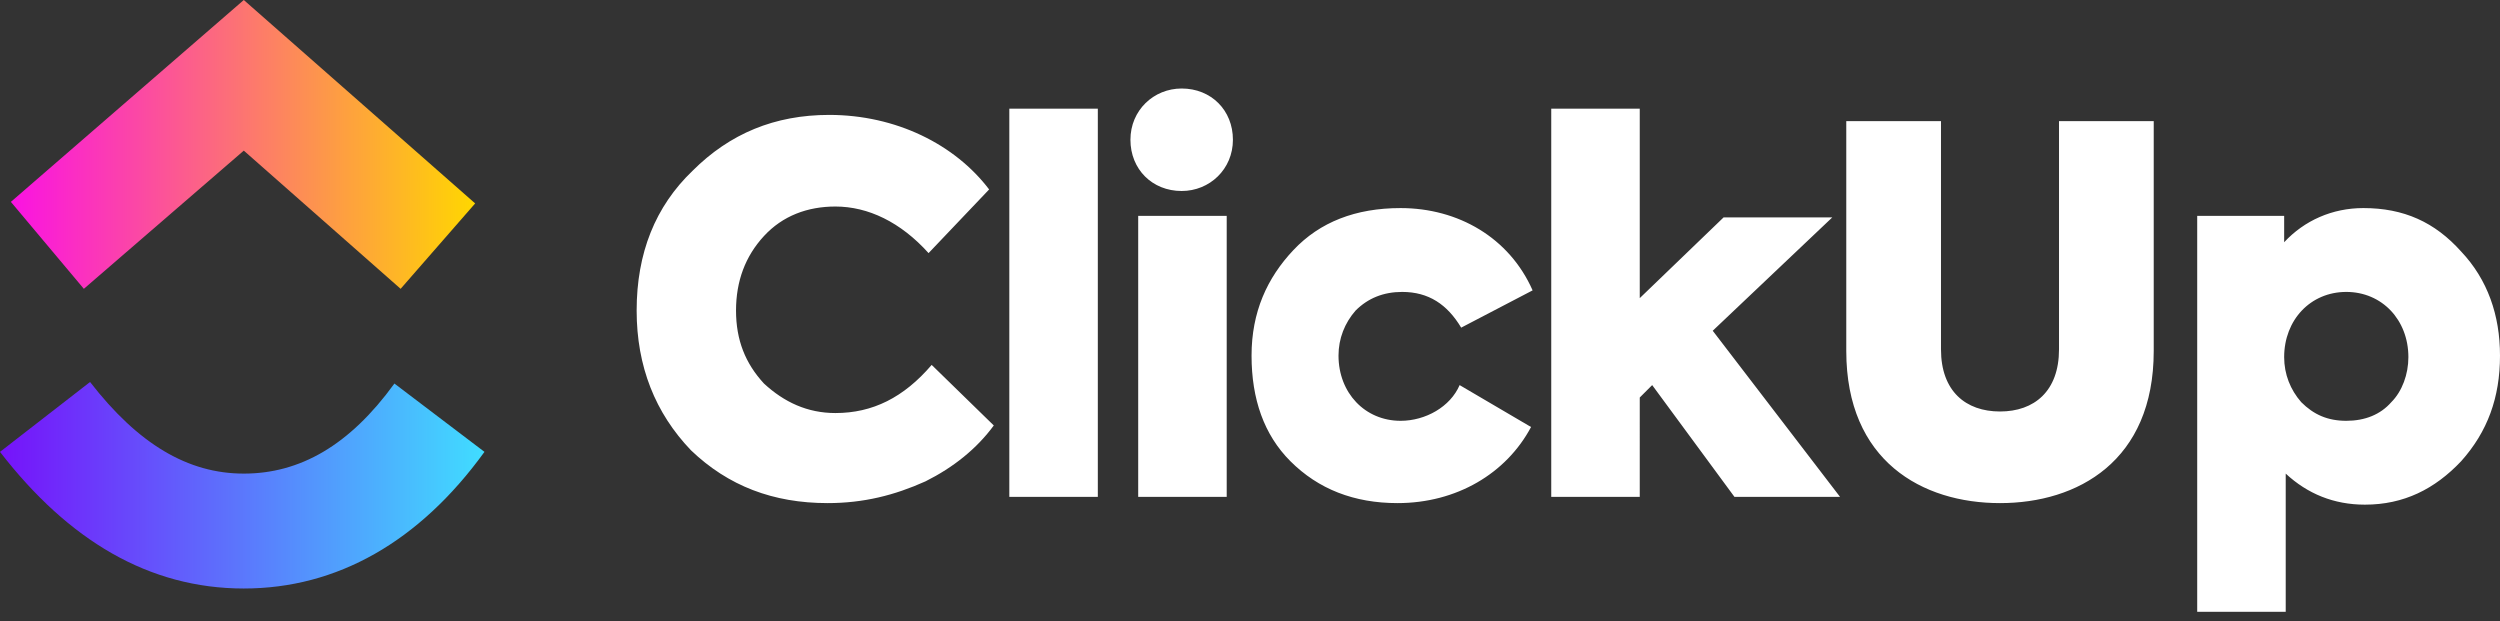
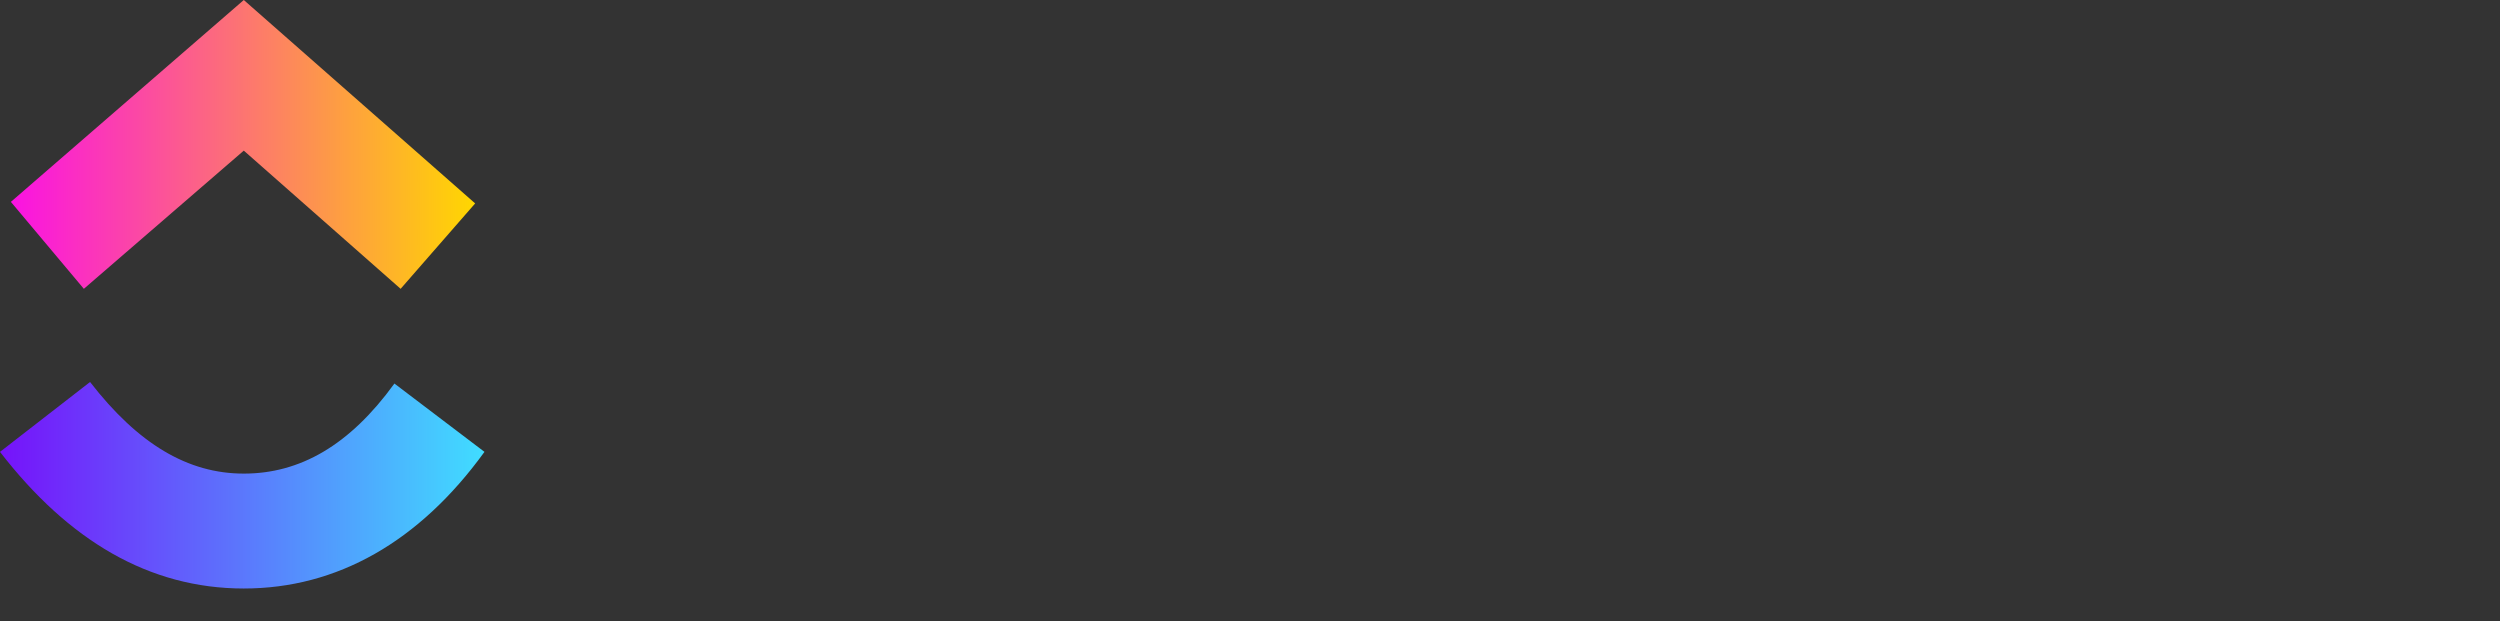
<svg xmlns="http://www.w3.org/2000/svg" version="1.1" id="Layer_1" x="0px" y="0px" viewBox="0 0 161 40" style="enable-background:new 0 0 161 40;" xml:space="preserve">
  <rect x="0" y="0" width="161" height="40" fill="#333333" stroke="none" />
  <style type="text/css">
	.st0{fill:url(#SVGID_1_);}
	.st1{fill:url(#SVGID_00000101091978686502351860000006709572507666329257_);}
	.st2{fill-rule:evenodd;clip-rule:evenodd;fill:#FFFFFF;}
</style>
  <linearGradient id="SVGID_1_" gradientUnits="userSpaceOnUse" x1="0" y1="10.756" x2="31.236" y2="10.756" gradientTransform="matrix(1 0 0 -1 0 42)">
    <stop offset="0" style="stop-color:#7612FA" />
    <stop offset="1" style="stop-color:#40DDFF" />
  </linearGradient>
  <path class="st0" d="M0,29.1l5.8-4.5c3.1,4,6.3,5.9,9.9,5.9c3.6,0,6.8-1.8,9.7-5.8l5.8,4.4c-4.2,5.8-9.5,8.8-15.5,8.8  C9.6,37.9,4.4,34.8,0,29.1z" />
  <linearGradient id="SVGID_00000112594288163915832720000003690177673158932392_" gradientUnits="userSpaceOnUse" x1="0.681" y1="32.684" x2="30.61" y2="32.684" gradientTransform="matrix(1 0 0 -1 0 42)">
    <stop offset="0" style="stop-color:#FA12E3" />
    <stop offset="1" style="stop-color:#FFD700" />
  </linearGradient>
  <path style="fill:url(#SVGID_00000112594288163915832720000003690177673158932392_);" d="M15.7,9.7L5.4,18.6l-4.7-5.6L15.7,0  l14.9,13.1l-4.8,5.5L15.7,9.7z" />
-   <path class="st2" d="M72.8,9c0,1.9,1.4,3.3,3.3,3.3v0c1.8,0,3.3-1.4,3.3-3.3c0-1.9-1.4-3.3-3.3-3.3C74.3,5.7,72.8,7.1,72.8,9z   M70.7,7v25H65V7H70.7z M53.3,32.4c-3.5,0-6.4-1.1-8.8-3.4C42.2,26.6,41,23.6,41,20c0-3.7,1.2-6.7,3.6-9c2.4-2.4,5.3-3.6,8.8-3.6  c4.3,0,8.1,1.9,10.3,4.8l-3.9,4.1c-1.8-2-3.9-3-6-3c-1.8,0-3.4,0.6-4.6,1.9c-1.2,1.3-1.8,2.9-1.8,4.8c0,1.9,0.6,3.4,1.8,4.7  c1.3,1.2,2.8,1.9,4.6,1.9c2.4,0,4.4-1,6.2-3.1l4,3.9c-1.1,1.5-2.6,2.7-4.4,3.6C57.6,31.9,55.6,32.4,53.3,32.4z M79,13.9V32h-5.7  V13.9H79z M83.1,29.7c1.8,1.8,4.1,2.7,6.9,2.7c3.8,0,7-1.9,8.6-4.9L94,24.8c-0.6,1.4-2.2,2.3-3.8,2.3c-2.3,0-4-1.8-4-4.2  c0-1.1,0.4-2.1,1.1-2.9c0.8-0.8,1.8-1.2,3-1.2c1.7,0,2.9,0.8,3.8,2.3l4.6-2.4c-1.5-3.4-4.8-5.3-8.5-5.3c-2.9,0-5.2,0.9-6.9,2.7  s-2.7,4-2.7,6.8S81.4,28,83.1,29.7z M118.5,32h-6.8l-5.3-7.2l-0.8,0.8V32h-5.7V7h5.7v12.2l5.4-5.2h7l-7.7,7.3L118.5,32z M118.9,7.8  v14.8c0,7.1,4.9,9.8,9.9,9.8c5,0,9.9-2.7,9.9-9.8V7.8h-6.1v14.7c0,2.7-1.6,4-3.8,4c-2.2,0-3.8-1.3-3.8-4V7.8H118.9z M152.2,13.4  c2.6,0,4.6,0.9,6.3,2.8c1.7,1.8,2.5,4.1,2.5,6.7c0,2.7-0.8,4.9-2.5,6.8c-1.7,1.8-3.7,2.8-6.2,2.8c-2,0-3.7-0.7-5.1-2v8.9h-5.7V13.9  h5.6v1.7C148.4,14.2,150.2,13.4,152.2,13.4L152.2,13.4z M151.1,18.8c2.3,0,4,1.8,4,4.2h0c0,1.1-0.4,2.2-1.1,2.9  c-0.7,0.8-1.7,1.2-2.9,1.2c-1.2,0-2.1-0.4-2.9-1.2c-0.7-0.8-1.1-1.8-1.1-2.9C147.1,20.6,148.8,18.8,151.1,18.8z" />
</svg>